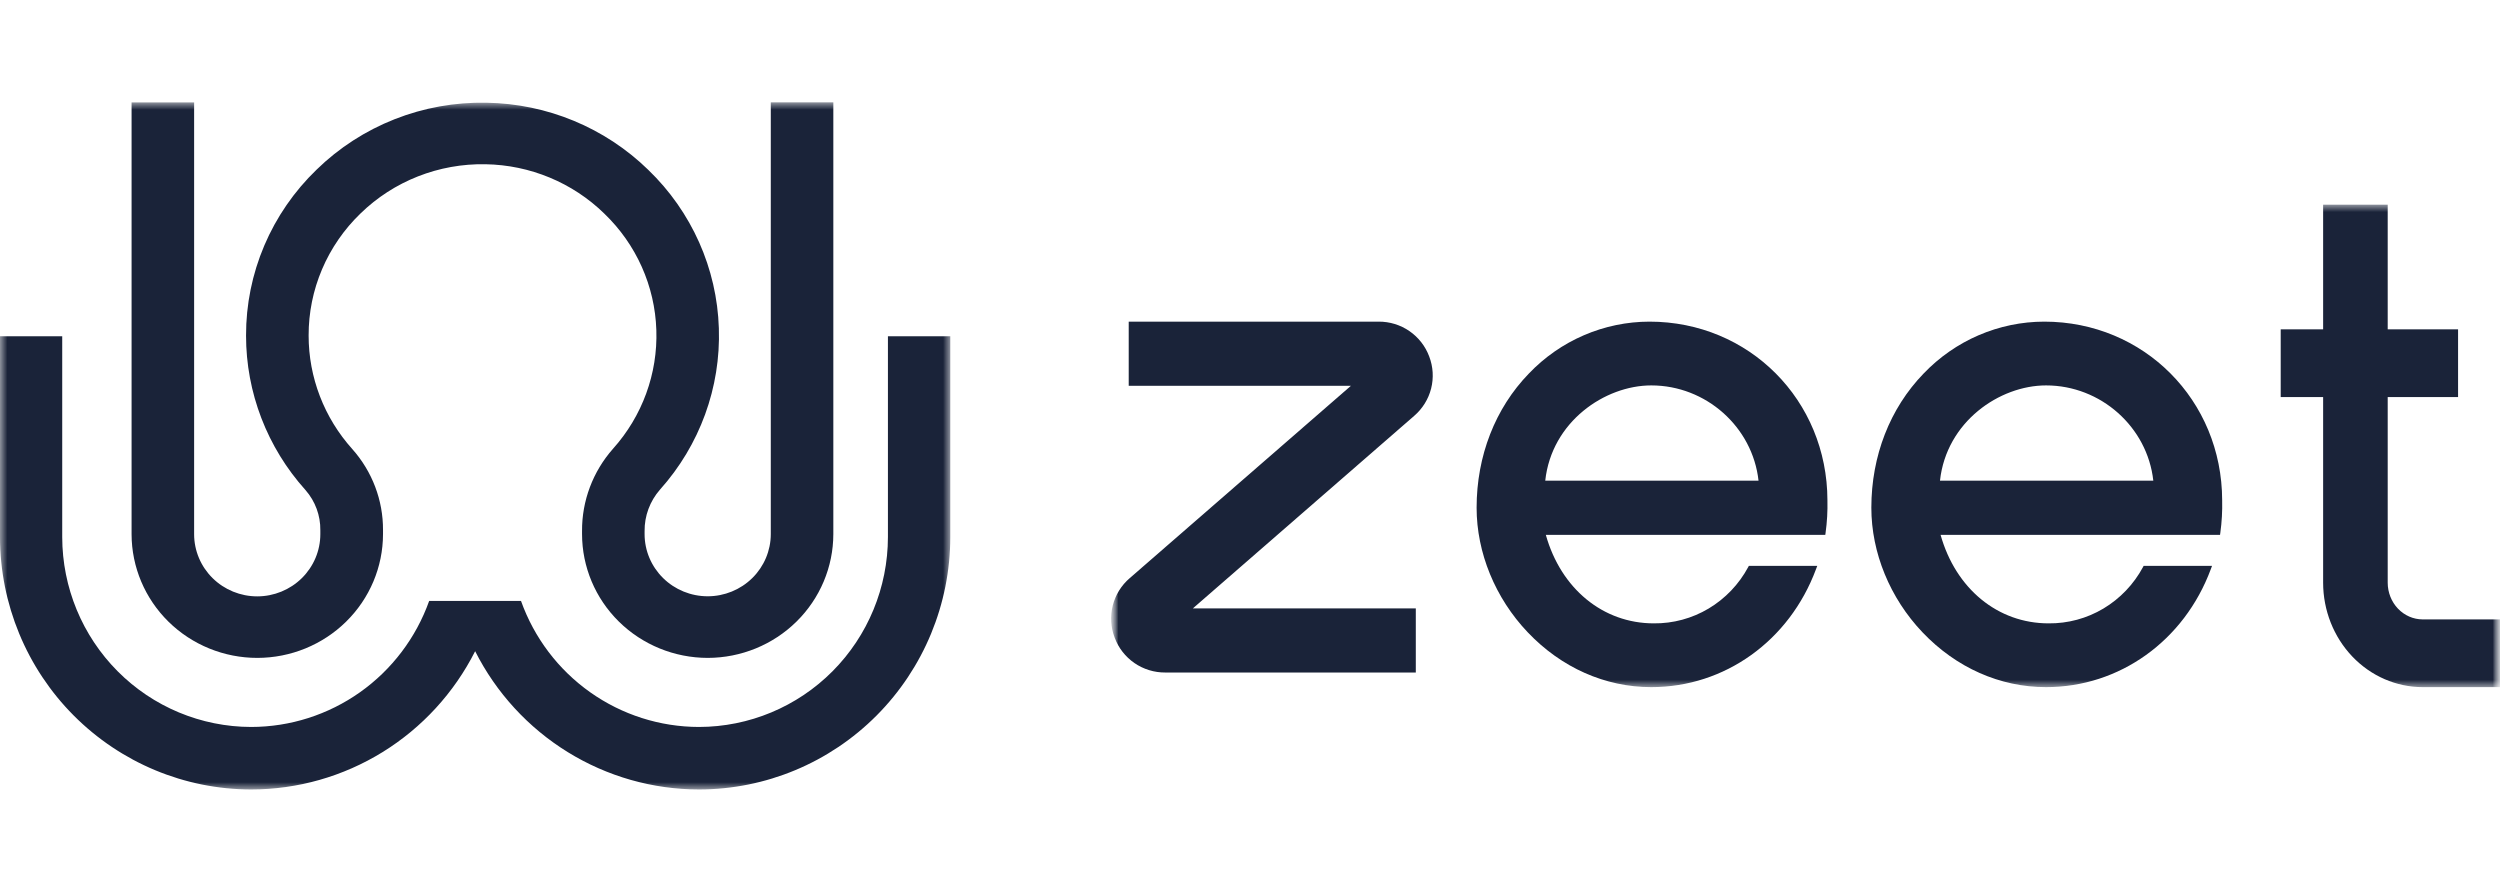
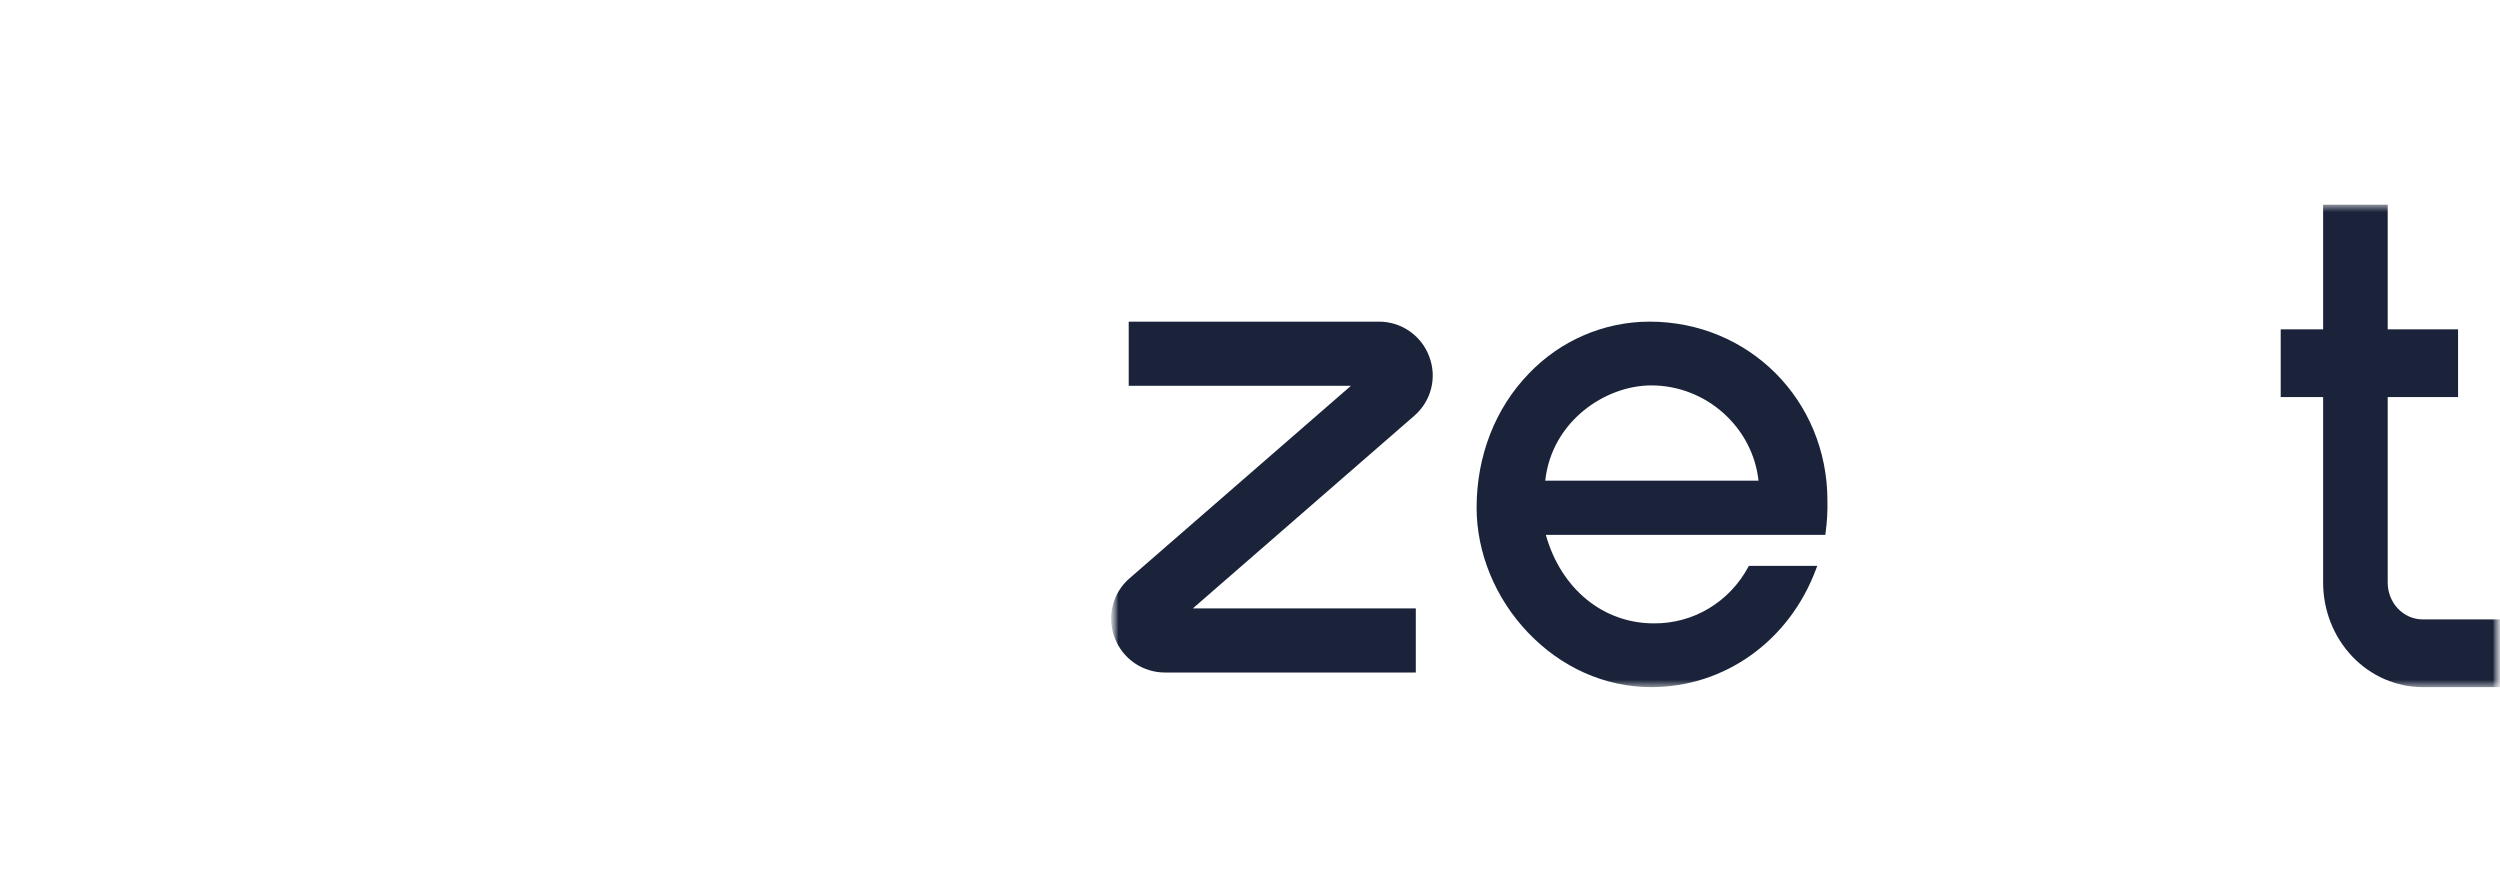
<svg xmlns="http://www.w3.org/2000/svg" width="171" height="60" viewBox="0 0 171 60" fill="none">
  <mask id="mask0_5945_64377" style="mask-type:luminance" maskUnits="userSpaceOnUse" x="0" y="7" width="65" height="47">
-     <path d="M65 7H0V54H65V7Z" fill="white" />
-   </mask>
+     </mask>
  <g mask="url(#mask0_5945_64377)">
    <path d="M17.604 45C19.883 44.997 22.067 44.105 23.678 42.517C25.289 40.93 26.196 38.779 26.198 36.534V36.261C26.209 34.221 25.461 32.248 24.096 30.715C22.171 28.573 21.108 25.81 21.11 22.949C21.106 21.393 21.418 19.853 22.028 18.419C22.638 16.984 23.534 15.685 24.663 14.597C25.786 13.504 27.12 12.643 28.587 12.065C30.053 11.488 31.623 11.205 33.202 11.234C36.255 11.283 39.17 12.494 41.337 14.613C43.523 16.714 44.797 19.567 44.894 22.574C44.994 25.553 43.935 28.458 41.932 30.693C40.553 32.253 39.799 34.255 39.812 36.323V36.524C39.812 38.77 40.717 40.925 42.328 42.514C43.94 44.103 46.126 44.997 48.406 45C50.684 44.997 52.869 44.105 54.48 42.517C56.091 40.93 56.997 38.779 57 36.534V7H52.722V36.534C52.721 37.661 52.266 38.742 51.457 39.539C50.648 40.337 49.55 40.785 48.406 40.786C47.261 40.785 46.164 40.337 45.355 39.539C44.546 38.742 44.09 37.661 44.09 36.534V36.333C44.078 35.291 44.452 34.28 45.143 33.49C47.864 30.451 49.305 26.503 49.17 22.453C49.041 18.362 47.311 14.479 44.34 11.617C41.39 8.737 37.424 7.092 33.271 7.026C31.123 6.984 28.989 7.368 26.995 8.153C25 8.939 23.186 10.111 21.66 11.599C20.125 13.078 18.907 14.845 18.078 16.795C17.248 18.746 16.824 20.84 16.83 22.955C16.828 26.846 18.273 30.603 20.892 33.516C21.562 34.279 21.924 35.258 21.911 36.267V36.54C21.91 37.667 21.454 38.748 20.645 39.545C19.836 40.343 18.739 40.791 17.594 40.792C16.45 40.791 15.352 40.343 14.543 39.545C13.734 38.748 13.279 37.667 13.278 36.54V7.006H9V36.54C9.004 38.785 9.912 40.937 11.525 42.524C13.139 44.11 15.325 45.001 17.604 45Z" fill="#1A2339" />
    <path d="M60.734 23V36.737C60.73 40.18 59.367 43.481 56.944 45.916C54.52 48.351 51.235 49.72 47.808 49.724C45.143 49.721 42.544 48.891 40.365 47.348C38.187 45.806 36.536 43.625 35.637 41.104H29.355C28.456 43.625 26.804 45.806 24.625 47.349C22.447 48.891 19.848 49.721 17.182 49.724C13.755 49.72 10.47 48.35 8.047 45.915C5.624 43.481 4.26 40.18 4.256 36.737V23H0V36.737C0.005 41.313 1.817 45.702 5.039 48.938C8.26 52.174 12.627 53.995 17.182 54C20.356 53.997 23.466 53.112 26.17 51.443C28.873 49.774 31.064 47.385 32.5 44.542C33.936 47.385 36.127 49.773 38.831 51.442C41.534 53.112 44.645 53.997 47.818 54C52.373 53.995 56.741 52.175 59.962 48.938C63.183 45.702 64.995 41.314 65 36.737V23H60.734Z" fill="#1A2339" />
  </g>
  <mask id="mask1_5945_64377" style="mask-type:luminance" maskUnits="userSpaceOnUse" x="76" y="7" width="95" height="47">
    <path d="M171 7H76V54H171V7Z" fill="white" />
  </mask>
  <g mask="url(#mask1_5945_64377)">
    <mask id="mask2_5945_64377" style="mask-type:luminance" maskUnits="userSpaceOnUse" x="76" y="14" width="95" height="33">
      <path d="M171 14H76V47H171V14Z" fill="white" />
    </mask>
    <g mask="url(#mask2_5945_64377)">
      <path d="M112.822 22C111.282 22.003 109.758 22.318 108.341 22.929C106.924 23.539 105.642 24.432 104.572 25.553C102.268 27.931 101 31.19 101 34.729C101 37.805 102.273 40.909 104.493 43.245C106.792 45.667 109.796 47 112.949 47C117.971 47 122.391 43.834 124.214 38.934L124.3 38.706H119.622L119.574 38.794C118.943 39.966 118.009 40.944 116.873 41.623C115.736 42.301 114.438 42.652 113.119 42.638C109.646 42.638 106.77 40.269 105.735 36.587H124.85L124.87 36.442C124.972 35.705 125.014 34.962 124.996 34.218C124.983 27.372 119.64 22 112.822 22ZM105.695 32.876C106.131 28.848 109.768 26.362 112.949 26.362C116.693 26.362 119.878 29.208 120.283 32.876H105.695Z" fill="#1A2339" />
-       <path d="M139.825 22C138.285 22.002 136.76 22.318 135.343 22.928C133.925 23.539 132.643 24.431 131.572 25.553C129.269 27.931 128 31.19 128 34.729C128 37.805 129.273 40.909 131.494 43.245C133.795 45.667 136.797 47 139.951 47C144.974 47 149.397 43.834 151.218 38.934L151.303 38.706H146.624L146.578 38.794C145.947 39.967 145.013 40.944 143.877 41.623C142.741 42.301 141.442 42.652 140.123 42.638C136.647 42.638 133.773 40.269 132.736 36.587H151.85L151.871 36.442C151.972 35.705 152.014 34.962 151.996 34.218C151.983 27.372 146.637 22 139.825 22ZM132.695 32.876C133.133 28.848 136.769 26.362 139.951 26.362C143.695 26.362 146.881 29.208 147.286 32.876H132.695Z" fill="#1A2339" />
      <path d="M96.405 22.647C95.785 22.221 95.048 21.995 94.295 22H77.204V26.387H92.405L77.272 39.546C76.701 40.036 76.296 40.69 76.111 41.418C75.927 42.145 75.972 42.911 76.241 43.612C76.502 44.316 76.974 44.923 77.593 45.351C78.214 45.778 78.951 46.005 79.706 46H96.841V41.613H81.593L96.728 28.446C97.299 27.956 97.704 27.303 97.889 26.576C98.073 25.848 98.027 25.082 97.757 24.381C97.496 23.679 97.024 23.074 96.405 22.647Z" fill="#1A2339" />
      <path d="M165.708 42.367C165.074 42.365 164.467 42.1 164.019 41.63C163.572 41.159 163.32 40.522 163.319 39.858V27.159H168.132V22.526H163.319V14H158.902V22.526H156V27.159H158.902V39.858C158.904 41.751 159.623 43.567 160.898 44.906C162.175 46.245 163.906 46.998 165.711 47H171V42.367H165.708Z" fill="#1A2339" />
    </g>
  </g>
</svg>